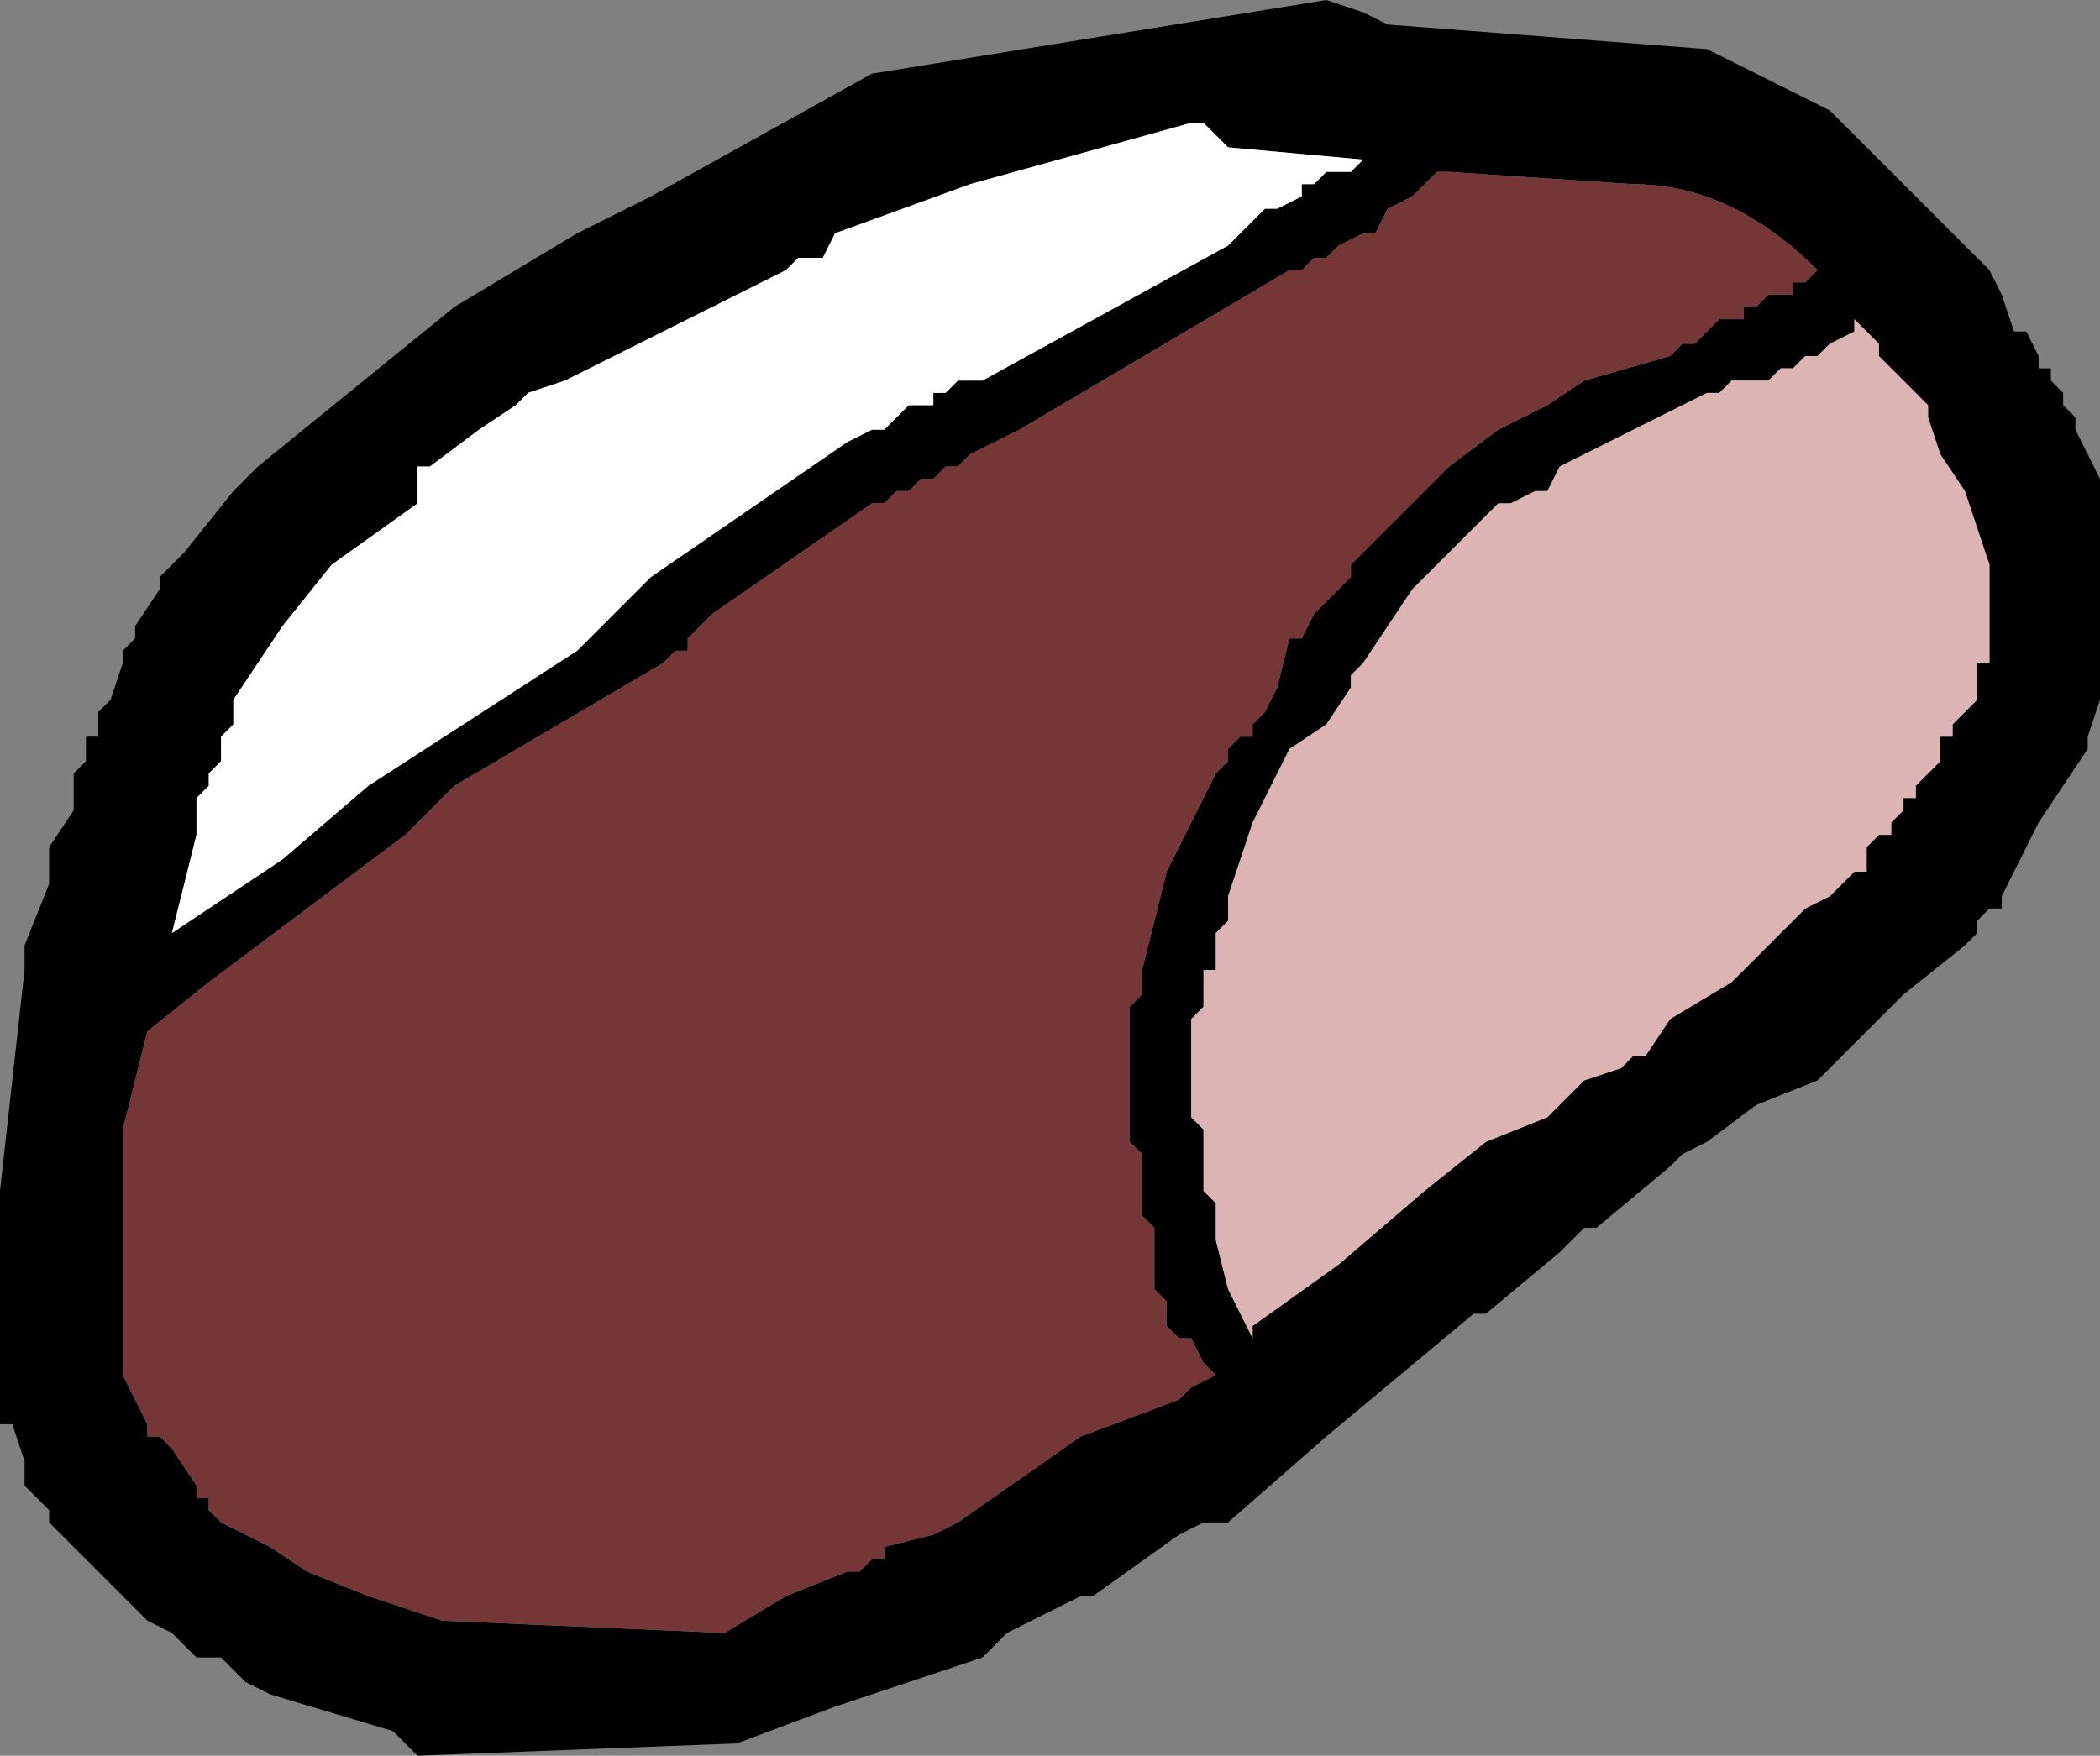
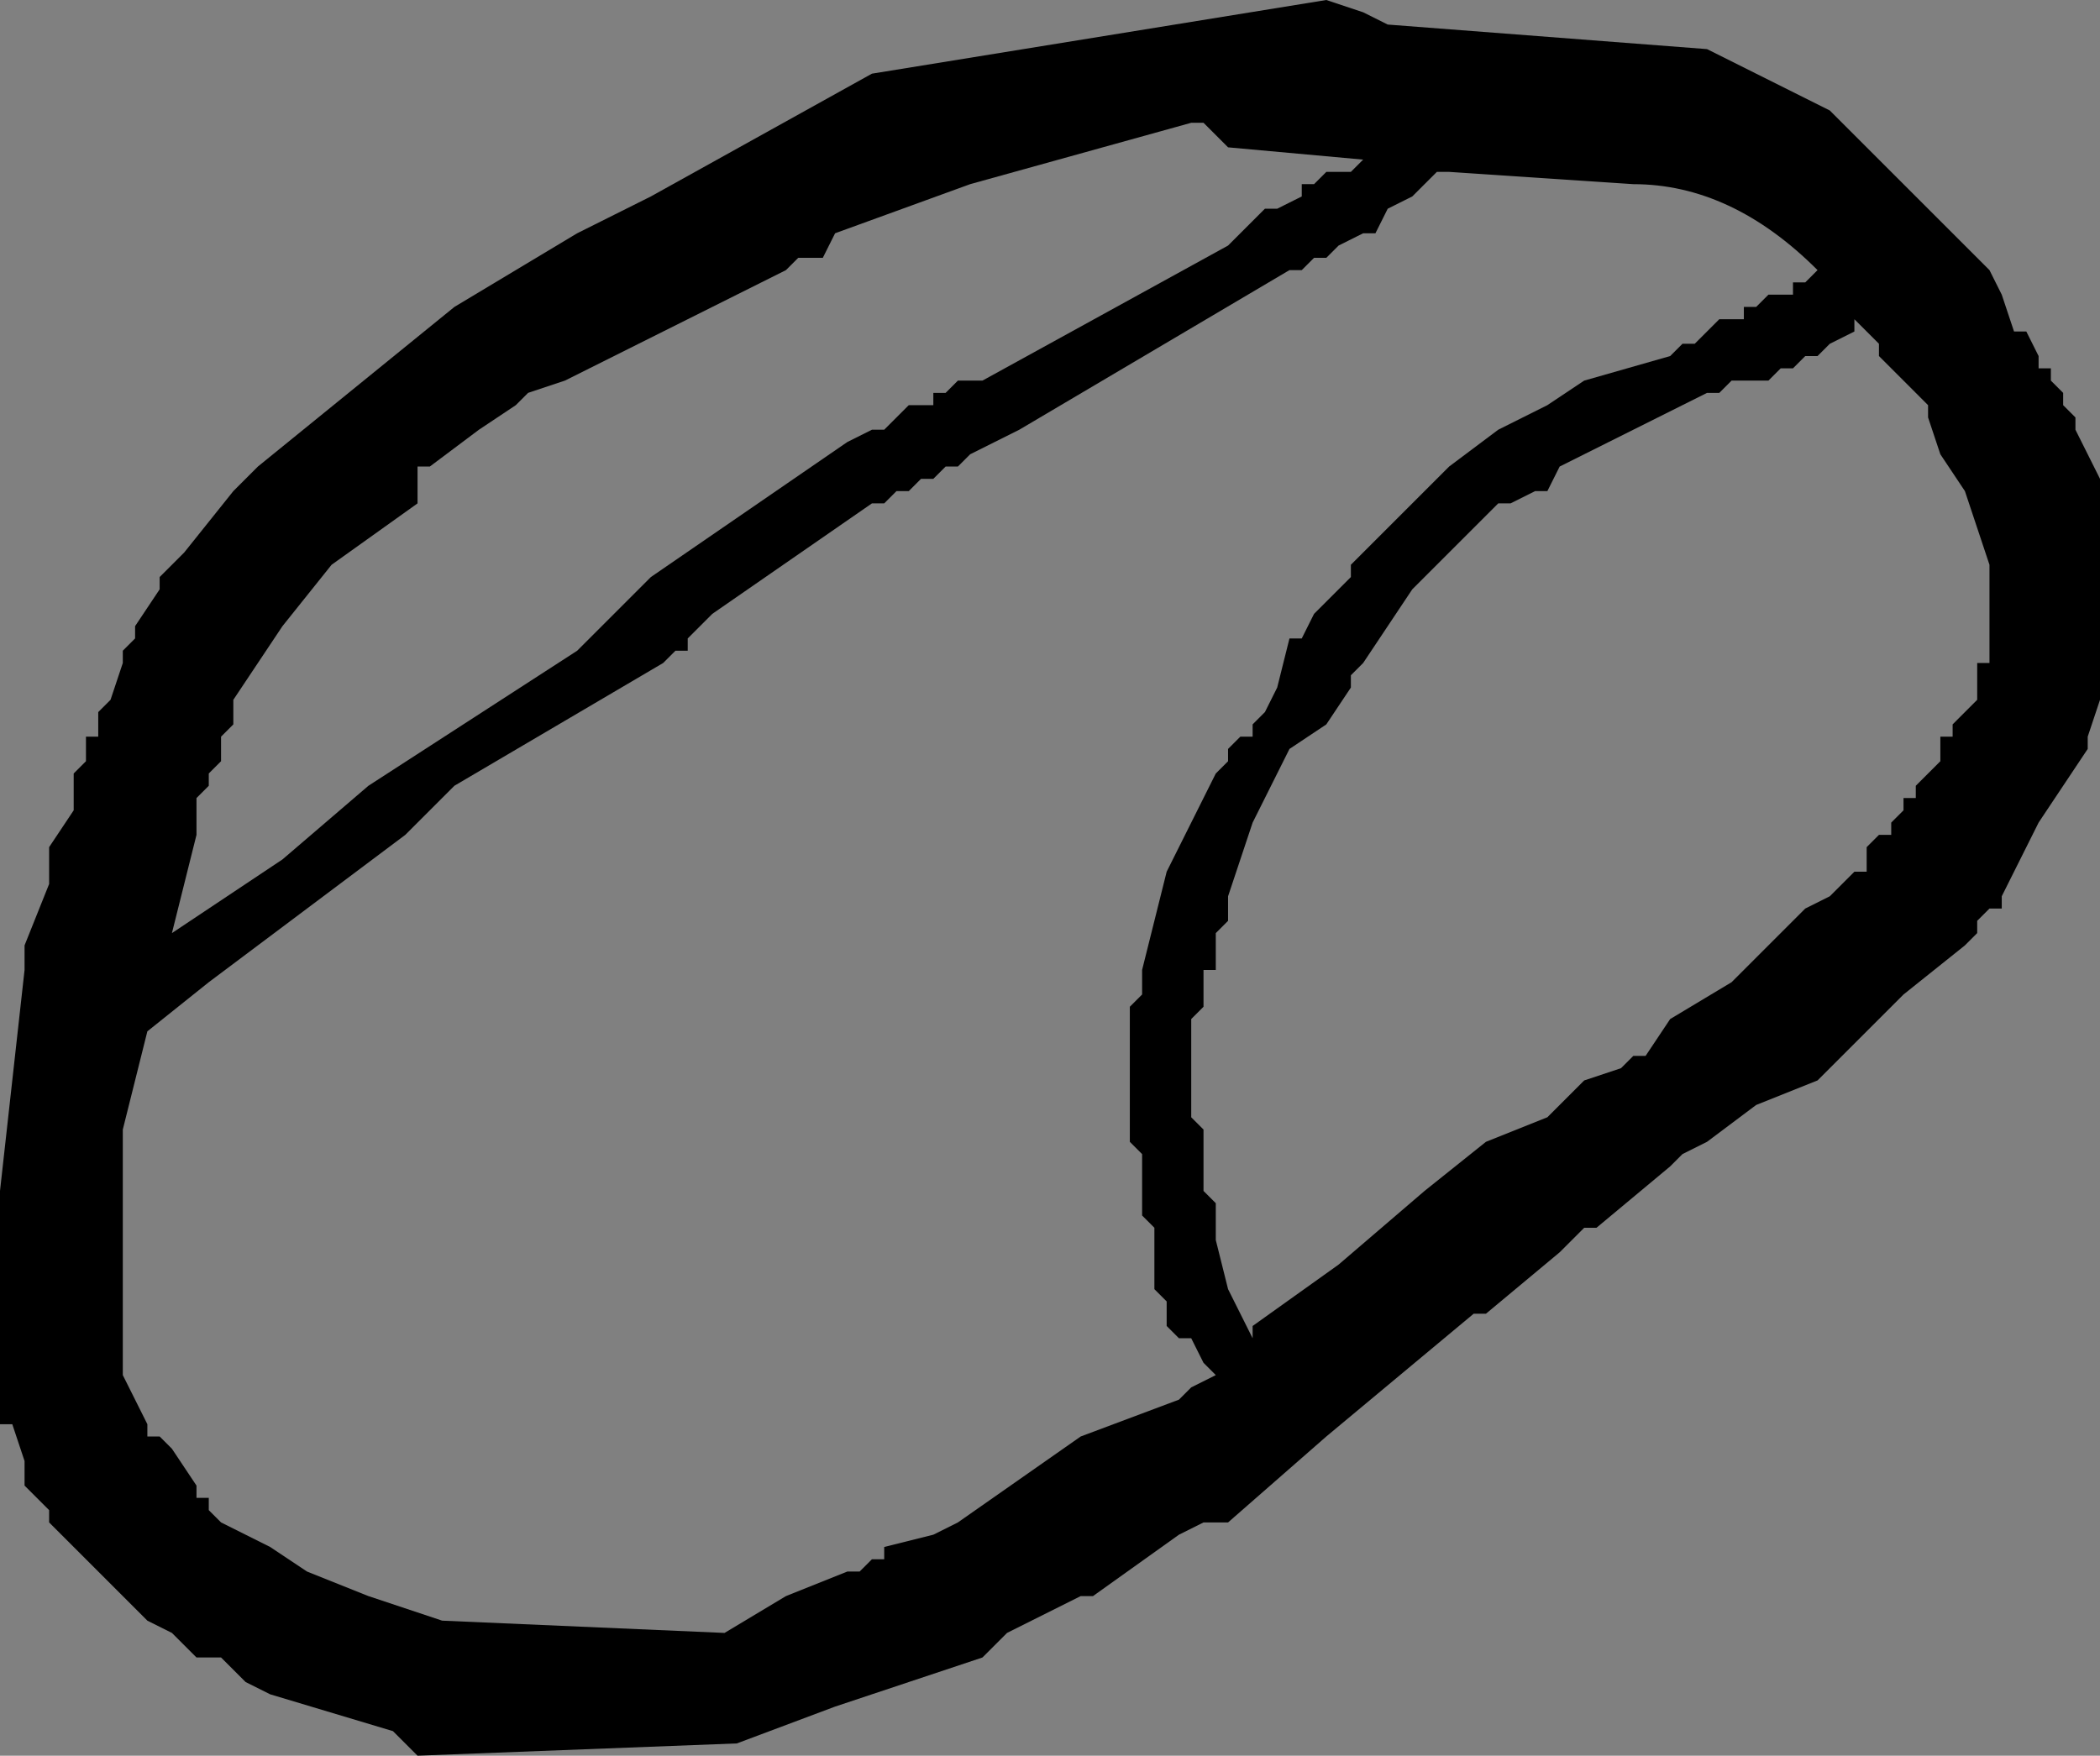
<svg xmlns="http://www.w3.org/2000/svg" height="7.15px" width="8.55px">
  <rect width="100%" height="100%" fill="#808080" stroke="none" />
  <g transform="matrix(1.0, 0.0, 0.0, 1.0, 71.7, 11.45)">
    <path d="M-66.05 -11.35 L-64.75 -11.25 -64.25 -11.0 -63.6 -10.35 -63.55 -10.25 -63.5 -10.1 -63.45 -10.1 -63.4 -10.0 -63.4 -9.95 -63.35 -9.95 -63.35 -9.9 -63.3 -9.85 -63.3 -9.8 -63.25 -9.75 -63.25 -9.7 -63.2 -9.6 -63.15 -9.5 -63.15 -9.45 -63.15 -9.4 -63.15 -9.3 -63.15 -9.1 -63.15 -9.05 -63.15 -8.85 -63.15 -8.7 -63.15 -8.6 -63.2 -8.45 -63.2 -8.4 -63.3 -8.25 -63.4 -8.1 -63.45 -8.0 -63.5 -7.9 -63.55 -7.8 -63.55 -7.75 -63.6 -7.75 -63.65 -7.7 -63.65 -7.65 -63.7 -7.6 -63.95 -7.4 -64.0 -7.35 -64.3 -7.05 -64.55 -6.95 -64.75 -6.8 -64.85 -6.75 -64.9 -6.7 -65.2 -6.45 -65.25 -6.45 -65.35 -6.35 -65.65 -6.1 -65.7 -6.1 -66.3 -5.6 -66.7 -5.25 -66.8 -5.25 -66.9 -5.2 -67.25 -4.95 -67.3 -4.95 -67.6 -4.8 -67.7 -4.7 -68.3 -4.5 -68.7 -4.35 -70.0 -4.3 -70.1 -4.4 -70.6 -4.55 -70.7 -4.6 -70.8 -4.7 -70.9 -4.7 -71.0 -4.8 -71.1 -4.85 -71.25 -5.0 -71.35 -5.1 -71.45 -5.2 -71.5 -5.25 -71.5 -5.3 -71.55 -5.35 -71.6 -5.4 -71.6 -5.5 -71.65 -5.65 -71.7 -5.65 -71.7 -5.7 -71.7 -5.9 -71.7 -6.0 -71.7 -6.6 -71.6 -7.5 -71.6 -7.6 -71.5 -7.85 -71.5 -8.0 -71.4 -8.15 -71.4 -8.3 -71.35 -8.35 -71.35 -8.45 -71.3 -8.45 -71.3 -8.55 -71.25 -8.6 -71.2 -8.75 -71.2 -8.8 -71.15 -8.85 -71.15 -8.9 -71.05 -9.05 -71.05 -9.1 -71.0 -9.15 -70.95 -9.2 -70.75 -9.45 -70.65 -9.55 -69.85 -10.2 -69.35 -10.5 -69.15 -10.6 -69.05 -10.65 -68.15 -11.15 -66.3 -11.45 -66.15 -11.4 -66.05 -11.35 M-66.15 -10.8 L-66.7 -10.85 -66.8 -10.95 -66.85 -10.95 -67.75 -10.7 -68.3 -10.5 -68.35 -10.4 -68.45 -10.4 -68.5 -10.35 -69.0 -10.1 -69.4 -9.9 -69.55 -9.85 -69.6 -9.8 -69.75 -9.7 -69.95 -9.55 -70.0 -9.55 -70.0 -9.5 -70.0 -9.4 -70.35 -9.15 -70.55 -8.9 -70.75 -8.6 -70.75 -8.5 -70.8 -8.45 -70.8 -8.35 -70.85 -8.3 -70.85 -8.25 -70.9 -8.2 -70.9 -8.05 -71.0 -7.65 -70.55 -7.95 -70.2 -8.25 -69.35 -8.8 -69.1 -9.05 -69.05 -9.1 -68.25 -9.65 -68.15 -9.7 -68.1 -9.7 -68.05 -9.75 -68.0 -9.8 -67.9 -9.8 -67.9 -9.85 -67.85 -9.85 -67.8 -9.9 -67.7 -9.9 -66.7 -10.45 -66.55 -10.6 -66.5 -10.6 -66.4 -10.65 -66.4 -10.7 -66.35 -10.7 -66.3 -10.75 -66.2 -10.75 -66.15 -10.8 M-66.05 -10.6 L-66.1 -10.5 -66.15 -10.5 -66.25 -10.45 -66.3 -10.4 -66.35 -10.4 -66.4 -10.35 -66.45 -10.35 -67.55 -9.7 -67.75 -9.6 -67.8 -9.55 -67.85 -9.55 -67.9 -9.5 -67.95 -9.5 -68.0 -9.45 -68.05 -9.45 -68.1 -9.4 -68.15 -9.4 -68.8 -8.95 -68.9 -8.85 -68.9 -8.8 -68.95 -8.8 -69.0 -8.75 -69.85 -8.25 -70.05 -8.05 -70.85 -7.45 -71.1 -7.25 -71.2 -6.85 -71.2 -6.0 -71.2 -5.85 -71.15 -5.75 -71.1 -5.65 -71.1 -5.6 -71.05 -5.6 -71.0 -5.55 -70.9 -5.4 -70.9 -5.35 -70.85 -5.35 -70.85 -5.3 -70.8 -5.25 -70.6 -5.15 -70.45 -5.05 -70.2 -4.95 -69.9 -4.85 -68.75 -4.8 -68.5 -4.95 -68.25 -5.05 -68.2 -5.05 -68.15 -5.1 -68.1 -5.1 -68.1 -5.15 -67.9 -5.2 -67.8 -5.25 -67.3 -5.6 -66.9 -5.75 -66.85 -5.8 -66.75 -5.85 -66.8 -5.9 -66.85 -6.0 -66.9 -6.0 -66.95 -6.05 -66.95 -6.15 -67.0 -6.2 -67.0 -6.3 -67.0 -6.4 -67.0 -6.45 -67.05 -6.5 -67.05 -6.6 -67.05 -6.7 -67.05 -6.75 -67.1 -6.8 -67.1 -6.85 -67.1 -7.05 -67.1 -7.15 -67.1 -7.3 -67.1 -7.35 -67.05 -7.4 -67.05 -7.5 -66.95 -7.9 -66.75 -8.3 -66.7 -8.35 -66.7 -8.4 -66.65 -8.45 -66.6 -8.45 -66.6 -8.5 -66.55 -8.55 -66.5 -8.65 -66.45 -8.85 -66.4 -8.85 -66.35 -8.95 -66.2 -9.1 -66.2 -9.15 -66.15 -9.2 -65.8 -9.55 -65.6 -9.7 -65.4 -9.8 -65.25 -9.9 -64.9 -10.0 -64.85 -10.05 -64.8 -10.05 -64.75 -10.1 -64.7 -10.15 -64.6 -10.15 -64.6 -10.2 -64.55 -10.2 -64.5 -10.25 -64.4 -10.25 -64.4 -10.3 -64.35 -10.3 -64.3 -10.35 Q-64.65 -10.7 -65.05 -10.7 L-65.8 -10.75 -65.85 -10.75 -65.95 -10.65 -66.05 -10.6 M-65.15 -9.65 L-65.35 -9.55 -65.4 -9.45 -65.45 -9.45 -65.55 -9.4 -65.6 -9.4 -65.95 -9.05 -66.15 -8.75 -66.2 -8.7 -66.2 -8.65 -66.3 -8.5 -66.45 -8.4 -66.6 -8.1 -66.7 -7.8 -66.7 -7.7 -66.75 -7.65 -66.75 -7.5 -66.8 -7.5 -66.8 -7.35 -66.85 -7.3 -66.85 -7.1 -66.85 -7.05 -66.85 -6.9 -66.8 -6.85 -66.8 -6.6 -66.75 -6.55 -66.75 -6.4 -66.7 -6.2 -66.6 -6.0 -66.6 -6.05 -66.25 -6.3 -65.9 -6.6 -65.65 -6.8 -65.4 -6.9 -65.25 -7.05 -65.1 -7.1 -65.05 -7.15 -65.0 -7.15 -64.9 -7.3 -64.65 -7.45 -64.6 -7.5 -64.5 -7.6 -64.35 -7.75 -64.25 -7.8 -64.15 -7.9 -64.1 -7.9 -64.1 -8.0 -64.05 -8.05 -64.0 -8.05 -64.0 -8.1 -63.95 -8.15 -63.95 -8.2 -63.9 -8.2 -63.9 -8.25 -63.8 -8.35 -63.8 -8.45 -63.75 -8.45 -63.75 -8.5 -63.7 -8.55 -63.65 -8.6 -63.65 -8.75 -63.6 -8.75 -63.6 -8.95 -63.6 -9.1 -63.6 -9.15 -63.65 -9.3 -63.7 -9.45 -63.8 -9.6 -63.85 -9.75 -63.85 -9.8 -63.95 -9.9 -64.05 -10.0 -64.05 -10.05 -64.15 -10.15 -64.15 -10.1 -64.25 -10.05 -64.3 -10.0 -64.35 -10.0 -64.4 -9.95 -64.45 -9.95 -64.5 -9.9 -64.55 -9.9 -64.6 -9.9 -64.65 -9.9 -64.7 -9.85 -64.75 -9.85 -65.05 -9.7 -65.15 -9.65" fill="#000000" fill-rule="evenodd" stroke="none" />
-     <path d="M-66.15 -10.8 L-66.2 -10.75 -66.3 -10.75 -66.35 -10.7 -66.4 -10.7 -66.4 -10.65 -66.5 -10.6 -66.55 -10.6 -66.7 -10.45 -67.7 -9.9 -67.8 -9.9 -67.85 -9.85 -67.9 -9.85 -67.9 -9.8 -68.0 -9.8 -68.05 -9.75 -68.1 -9.7 -68.15 -9.7 -68.25 -9.65 -69.05 -9.1 -69.1 -9.05 -69.35 -8.8 -70.2 -8.25 -70.55 -7.95 -71.0 -7.65 -70.9 -8.05 -70.9 -8.2 -70.85 -8.25 -70.85 -8.3 -70.8 -8.35 -70.8 -8.45 -70.75 -8.5 -70.75 -8.6 -70.55 -8.9 -70.35 -9.15 -70.0 -9.4 -70.0 -9.5 -70.0 -9.55 -69.95 -9.55 -69.75 -9.7 -69.6 -9.8 -69.55 -9.85 -69.4 -9.9 -69.0 -10.1 -68.5 -10.35 -68.45 -10.4 -68.35 -10.4 -68.3 -10.5 -67.75 -10.7 -66.85 -10.95 -66.8 -10.95 -66.7 -10.85 -66.15 -10.8" fill="#ffffff" fill-rule="evenodd" stroke="none" />
-     <path d="M-66.05 -10.6 L-65.95 -10.65 -65.85 -10.75 -65.8 -10.75 -65.05 -10.7 Q-64.65 -10.7 -64.3 -10.35 L-64.35 -10.3 -64.4 -10.3 -64.4 -10.25 -64.5 -10.25 -64.55 -10.2 -64.6 -10.2 -64.6 -10.15 -64.7 -10.15 -64.75 -10.1 -64.8 -10.05 -64.85 -10.05 -64.9 -10.0 -65.25 -9.9 -65.4 -9.8 -65.6 -9.7 -65.8 -9.55 -66.15 -9.2 -66.2 -9.15 -66.2 -9.1 -66.35 -8.95 -66.4 -8.85 -66.45 -8.85 -66.5 -8.65 -66.55 -8.55 -66.6 -8.5 -66.6 -8.45 -66.65 -8.45 -66.7 -8.4 -66.7 -8.35 -66.75 -8.3 -66.95 -7.9 -67.05 -7.5 -67.05 -7.4 -67.1 -7.35 -67.1 -7.3 -67.1 -7.15 -67.1 -7.05 -67.1 -6.85 -67.1 -6.8 -67.05 -6.75 -67.05 -6.7 -67.05 -6.6 -67.05 -6.5 -67.0 -6.45 -67.0 -6.4 -67.0 -6.3 -67.0 -6.2 -66.95 -6.15 -66.95 -6.05 -66.9 -6.0 -66.85 -6.0 -66.8 -5.9 -66.75 -5.85 -66.85 -5.8 -66.9 -5.75 -67.3 -5.6 -67.8 -5.25 -67.9 -5.2 -68.1 -5.15 -68.1 -5.1 -68.15 -5.1 -68.2 -5.05 -68.25 -5.05 -68.5 -4.95 -68.75 -4.8 -69.9 -4.85 -70.2 -4.95 -70.45 -5.05 -70.6 -5.15 -70.8 -5.25 -70.85 -5.3 -70.85 -5.35 -70.9 -5.35 -70.9 -5.4 -71.0 -5.55 -71.05 -5.6 -71.1 -5.6 -71.1 -5.65 -71.15 -5.75 -71.2 -5.85 -71.2 -6.0 -71.2 -6.85 -71.1 -7.25 -70.85 -7.45 -70.05 -8.05 -69.85 -8.25 -69.0 -8.75 -68.95 -8.8 -68.9 -8.8 -68.9 -8.85 -68.8 -8.95 -68.15 -9.4 -68.1 -9.4 -68.05 -9.45 -68.0 -9.45 -67.95 -9.5 -67.9 -9.5 -67.85 -9.55 -67.8 -9.55 -67.75 -9.6 -67.55 -9.7 -66.45 -10.35 -66.4 -10.35 -66.35 -10.4 -66.3 -10.4 -66.25 -10.45 -66.15 -10.5 -66.1 -10.5 -66.05 -10.6" fill="#743636" fill-rule="evenodd" stroke="none" />
-     <path d="M-65.15 -9.65 L-65.05 -9.7 -64.75 -9.85 -64.7 -9.85 -64.65 -9.9 -64.6 -9.9 -64.55 -9.9 -64.5 -9.9 -64.45 -9.95 -64.4 -9.95 -64.35 -10.0 -64.3 -10.0 -64.25 -10.05 -64.15 -10.1 -64.15 -10.15 -64.05 -10.05 -64.05 -10.0 -63.95 -9.9 -63.85 -9.8 -63.85 -9.75 -63.8 -9.6 -63.7 -9.45 -63.65 -9.3 -63.6 -9.15 -63.6 -9.1 -63.6 -8.95 -63.6 -8.75 -63.65 -8.75 -63.65 -8.6 -63.7 -8.55 -63.75 -8.5 -63.75 -8.45 -63.8 -8.45 -63.8 -8.35 -63.9 -8.25 -63.9 -8.2 -63.95 -8.2 -63.95 -8.15 -64.0 -8.1 -64.0 -8.05 -64.05 -8.05 -64.1 -8.0 -64.1 -7.9 -64.15 -7.9 -64.25 -7.8 -64.35 -7.75 -64.5 -7.6 -64.6 -7.5 -64.65 -7.45 -64.9 -7.3 -65.0 -7.15 -65.05 -7.15 -65.1 -7.1 -65.25 -7.05 -65.4 -6.9 -65.65 -6.8 -65.9 -6.6 -66.25 -6.3 -66.6 -6.05 -66.6 -6.0 -66.7 -6.2 -66.75 -6.4 -66.75 -6.55 -66.8 -6.6 -66.8 -6.85 -66.85 -6.9 -66.85 -7.05 -66.85 -7.1 -66.85 -7.3 -66.8 -7.35 -66.8 -7.5 -66.75 -7.5 -66.75 -7.65 -66.7 -7.7 -66.7 -7.8 -66.6 -8.1 -66.45 -8.4 -66.3 -8.5 -66.2 -8.65 -66.2 -8.7 -66.15 -8.75 -65.95 -9.05 -65.6 -9.4 -65.55 -9.4 -65.45 -9.45 -65.4 -9.45 -65.35 -9.55 -65.15 -9.65" fill="#dcb4b4" fill-rule="evenodd" stroke="none" />
  </g>
</svg>